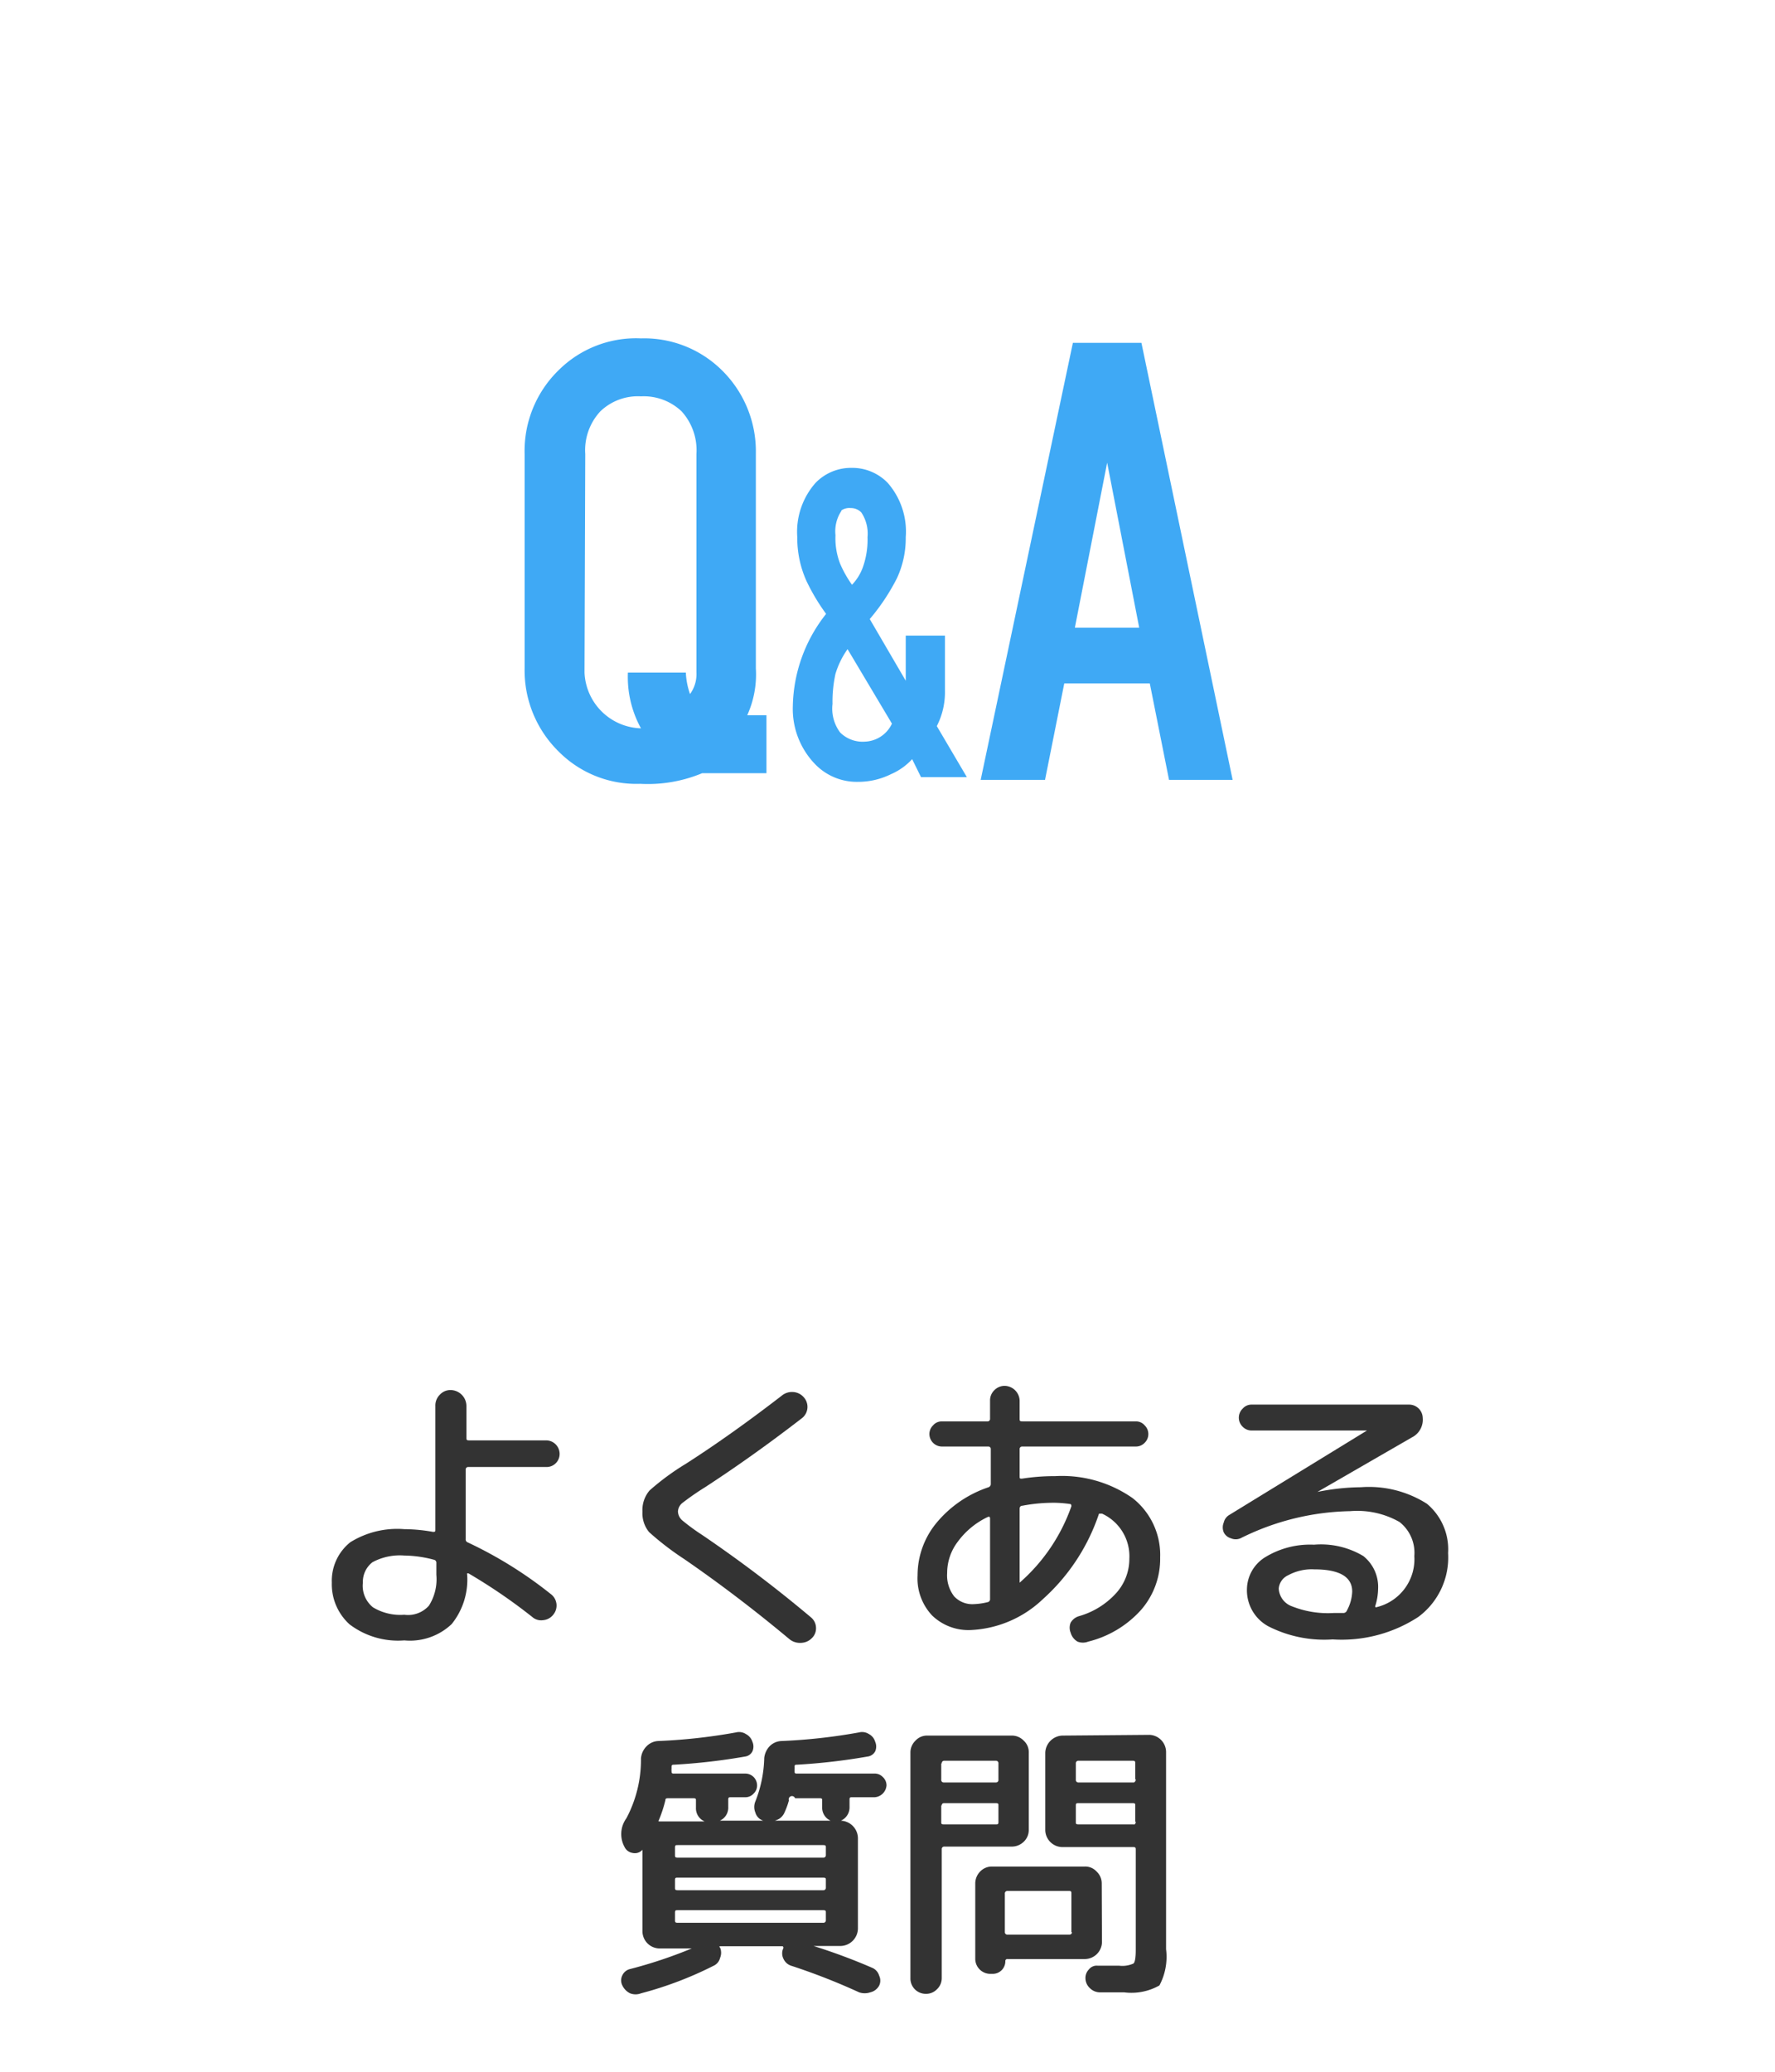
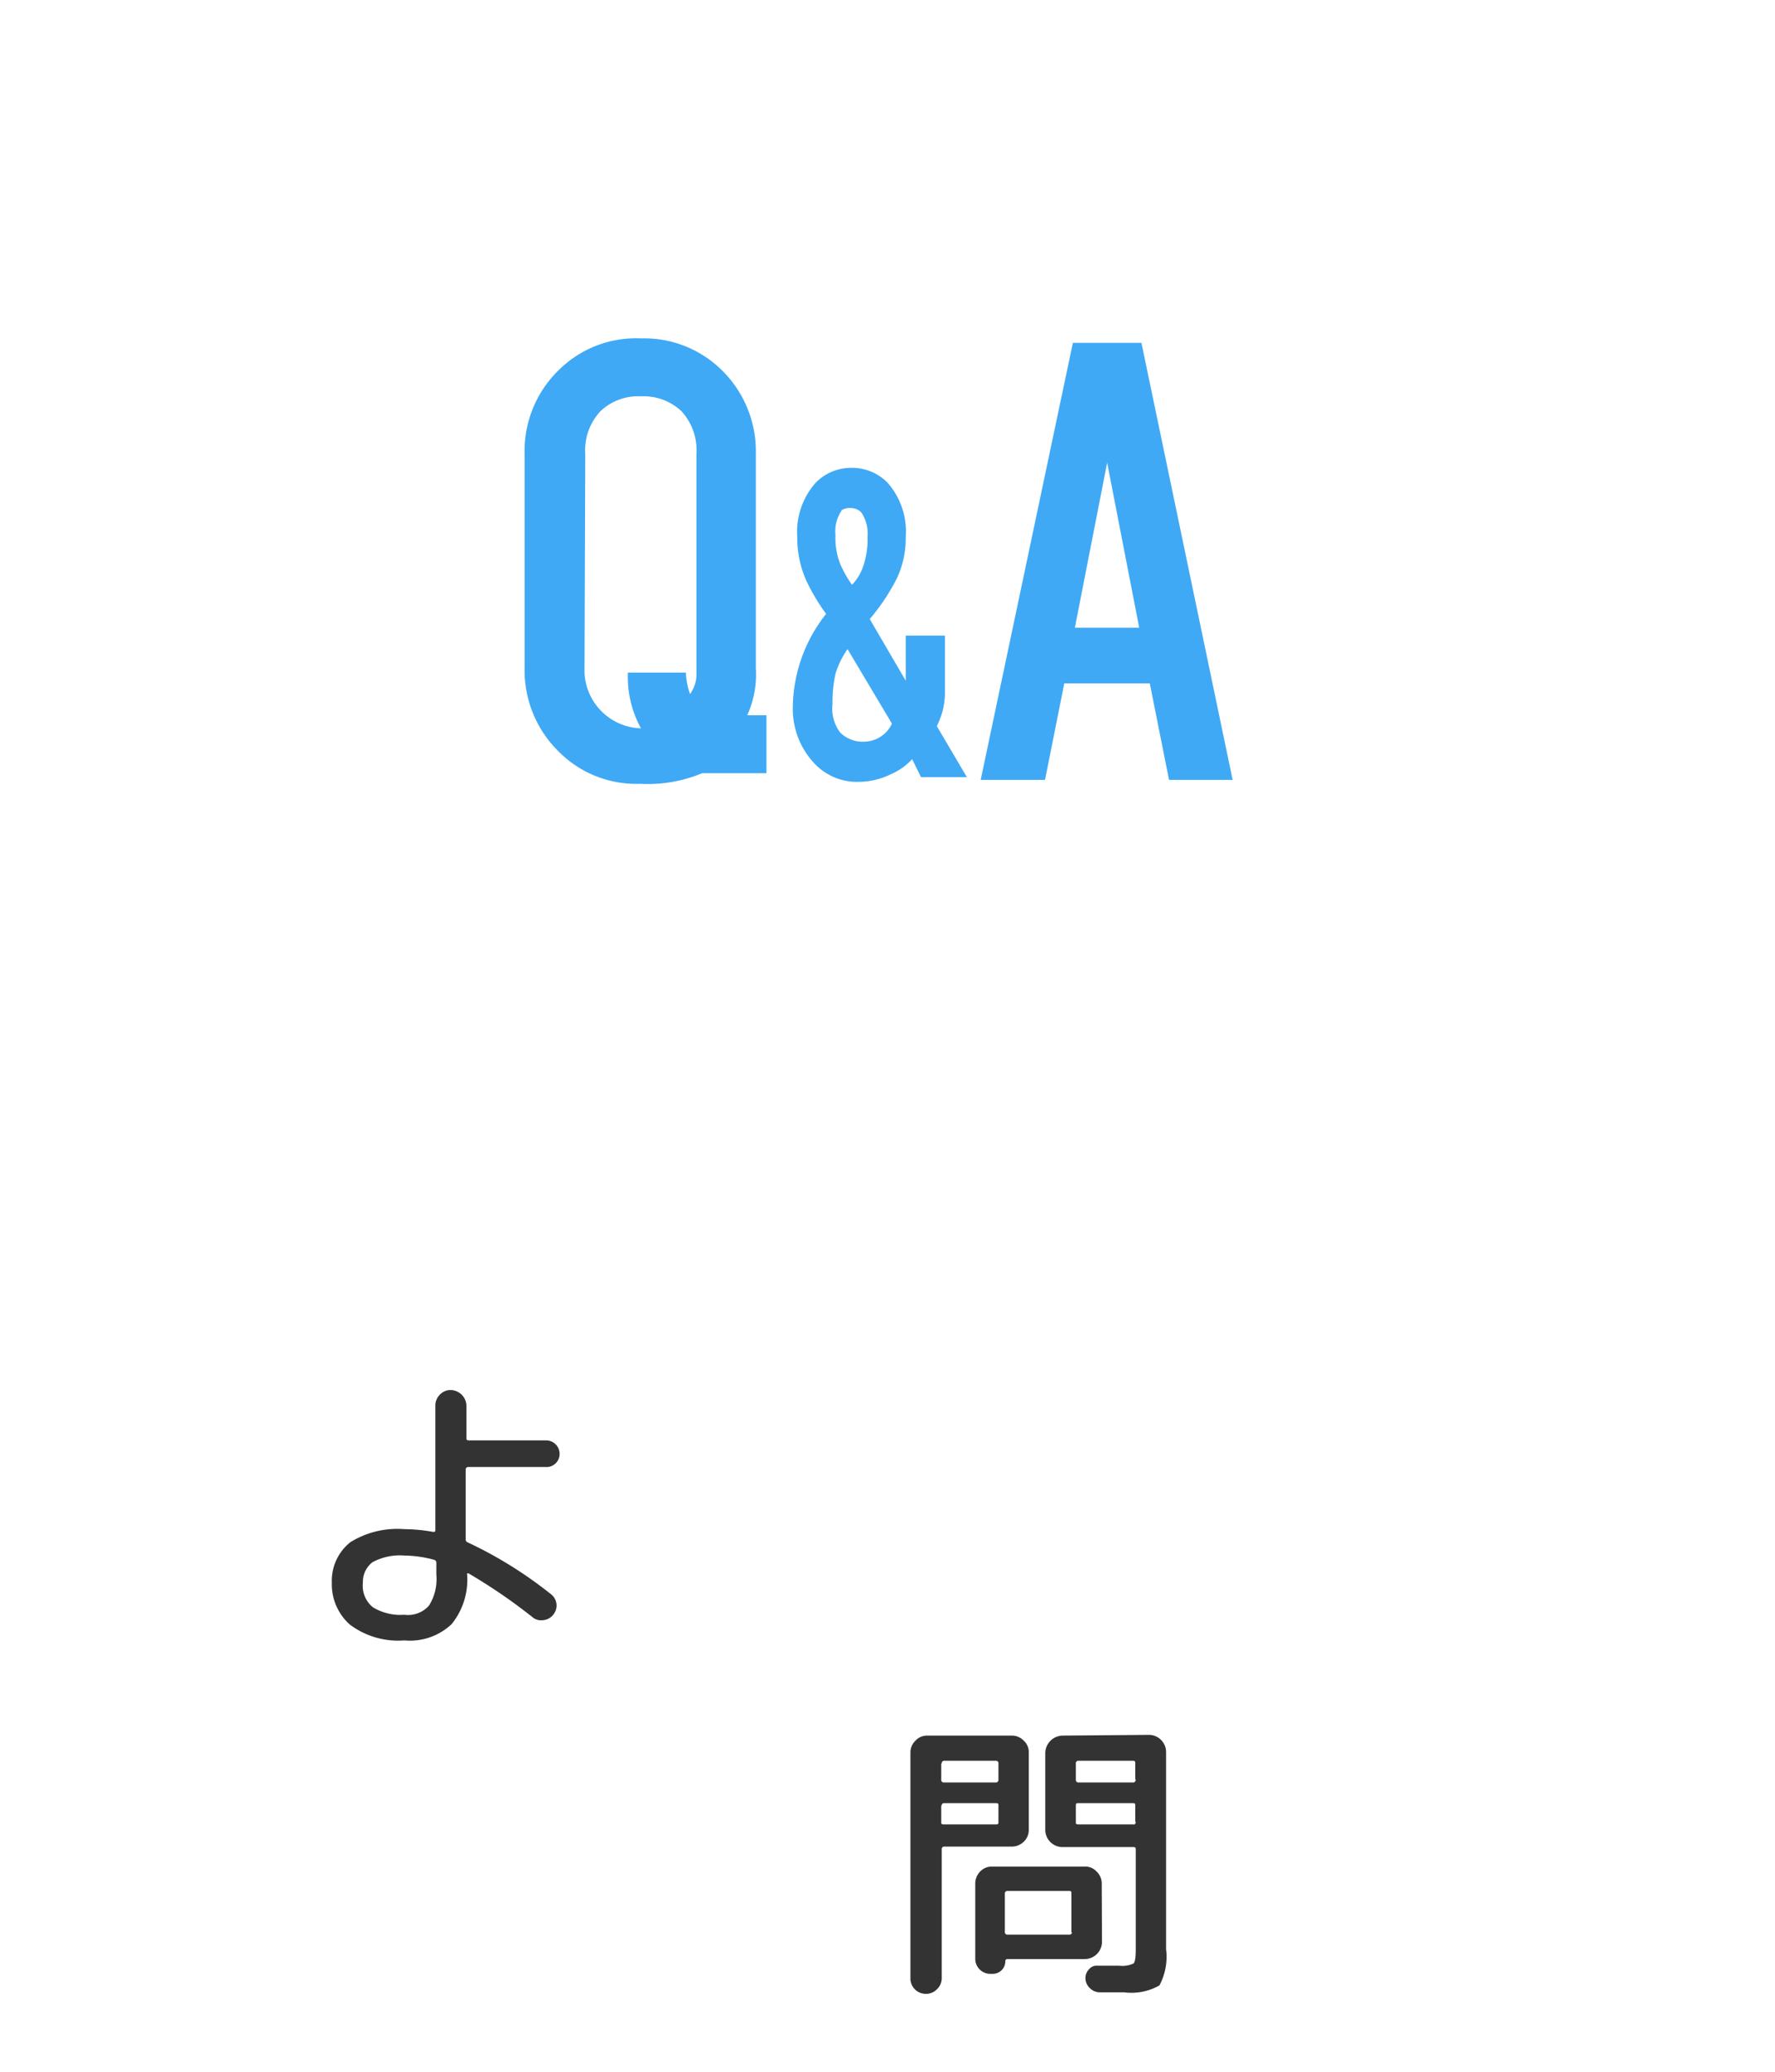
<svg xmlns="http://www.w3.org/2000/svg" id="レイヤー_1" data-name="レイヤー 1" viewBox="0 0 72 84">
  <defs>
    <style>.cls-1{fill:#3fa9f5;}.cls-2{fill:#333;}</style>
  </defs>
  <path class="cls-1" d="M29.27,15a4.61,4.61,0,0,1,1.39,3.38V27.1A4,4,0,0,1,30.31,29h.78v2.35H28.48a5.72,5.72,0,0,1-2.51.43,4.44,4.44,0,0,1-3.3-1.3,4.61,4.61,0,0,1-1.39-3.39V18.41A4.57,4.57,0,0,1,22.67,15,4.45,4.45,0,0,1,26,13.72,4.48,4.48,0,0,1,29.27,15ZM23.71,27.27A2.36,2.36,0,0,0,26,29.53a4.31,4.31,0,0,1-.53-2.26h2.35a3,3,0,0,0,.17.87,1.36,1.36,0,0,0,.26-.87V18.41a2.35,2.35,0,0,0-.6-1.73A2.23,2.23,0,0,0,26,16.07a2.2,2.2,0,0,0-1.65.61,2.31,2.31,0,0,0-.61,1.73Z" />
  <path class="cls-1" d="M36.38,23.45a8.47,8.47,0,0,1-1.1,1.65l1.46,2.5V25.77h1.59V28A3,3,0,0,1,38,29.44l1.22,2.07H37.36L37,30.78a2.54,2.54,0,0,1-.86.61,3,3,0,0,1-1.34.31A2.35,2.35,0,0,1,33.08,31a3.22,3.22,0,0,1-.92-2.38,6.19,6.19,0,0,1,1.35-3.73,8.16,8.16,0,0,1-.8-1.34,4.25,4.25,0,0,1-.37-1.77,3,3,0,0,1,.74-2.2,2,2,0,0,1,1.46-.61,2,2,0,0,1,1.47.61,3,3,0,0,1,.73,2.2A3.84,3.84,0,0,1,36.38,23.45Zm-2,2.87a3.46,3.46,0,0,0-.49,1,5.23,5.23,0,0,0-.12,1.22,1.61,1.61,0,0,0,.31,1.16,1.29,1.29,0,0,0,1,.37,1.26,1.26,0,0,0,1.1-.73Zm-.24-5.62a1.49,1.49,0,0,0-.25,1,2.86,2.86,0,0,0,.19,1.16,4.57,4.57,0,0,0,.48.85A2,2,0,0,0,35,23a3.33,3.33,0,0,0,.19-1.22,1.55,1.55,0,0,0-.25-1,.58.58,0,0,0-.43-.18A.58.58,0,0,0,34.12,20.7Z" />
  <path class="cls-1" d="M50,31.62H47.42l-.78-3.91H43.17l-.78,3.91H39.78L43.52,13.9H46.3ZM43.6,25.45h2.61l-1.3-6.69Z" />
  <path class="cls-2" d="M16.4,66.51a3.25,3.25,0,0,1-2.22-.65,2.19,2.19,0,0,1-.72-1.69,2,2,0,0,1,.75-1.64A3.61,3.61,0,0,1,16.4,62a6.78,6.78,0,0,1,1.16.11c.07,0,.1,0,.1-.07V57a.61.61,0,0,1,.18-.45.58.58,0,0,1,.44-.19.65.65,0,0,1,.64.64v1.29c0,.08,0,.11.11.11h3.13a.55.55,0,0,1,.54.54.53.53,0,0,1-.16.39.52.52,0,0,1-.38.15H19a.1.1,0,0,0-.11.11V62.4a.13.13,0,0,0,.09.14,16.89,16.89,0,0,1,3.36,2.09.58.58,0,0,1,.1.84.58.58,0,0,1-.41.22.54.54,0,0,1-.44-.13A22.39,22.39,0,0,0,19,63.79s0,0-.05,0a.09.09,0,0,0,0,.06,2.87,2.87,0,0,1-.63,2A2.46,2.46,0,0,1,16.4,66.51Zm0-3.44a2.34,2.34,0,0,0-1.29.27,1,1,0,0,0-.39.83,1.12,1.12,0,0,0,.41,1,2.14,2.14,0,0,0,1.27.3,1.13,1.13,0,0,0,1-.37,2,2,0,0,0,.3-1.25v-.48a.12.12,0,0,0-.1-.13A4.79,4.79,0,0,0,16.4,63.07Z" />
-   <path class="cls-2" d="M27.75,63.21a11.6,11.6,0,0,1-1.42-1.09,1.2,1.2,0,0,1-.27-.83,1.22,1.22,0,0,1,.29-.86,10.17,10.17,0,0,1,1.47-1.08q1.84-1.18,3.9-2.77a.65.65,0,0,1,.46-.14.62.62,0,0,1,.43.22.58.58,0,0,1-.08.84c-1.4,1.08-2.7,2-3.93,2.8a10.88,10.88,0,0,0-.91.63.47.47,0,0,0-.19.36.51.51,0,0,0,.17.35,8.48,8.48,0,0,0,.82.6,53.88,53.88,0,0,1,4.41,3.34.56.56,0,0,1,.2.41.55.55,0,0,1-.17.43.64.64,0,0,1-.45.19.67.67,0,0,1-.47-.16Q29.9,64.69,27.75,63.21Z" />
-   <path class="cls-2" d="M39.38,66.09a2.12,2.12,0,0,1-1.57-.59,2.19,2.19,0,0,1-.59-1.63A3.34,3.34,0,0,1,38,61.73a4.66,4.66,0,0,1,2.1-1.43.14.14,0,0,0,.09-.14v-1.4a.1.1,0,0,0-.11-.11H38.2a.51.51,0,0,1-.5-.5.49.49,0,0,1,.15-.36.46.46,0,0,1,.35-.16h1.85a.1.1,0,0,0,.11-.11v-.73a.57.57,0,0,1,.17-.42.58.58,0,0,1,.43-.18.62.62,0,0,1,.6.6v.73c0,.08,0,.11.11.11h4.6a.46.46,0,0,1,.36.16.49.49,0,0,1,.15.36.49.49,0,0,1-.15.35.49.49,0,0,1-.36.15h-4.6a.1.1,0,0,0-.11.11v1.1c0,.08,0,.1.11.09a8.51,8.51,0,0,1,1.33-.1,5,5,0,0,1,3.14.89,2.93,2.93,0,0,1,1.12,2.41,3.15,3.15,0,0,1-.78,2.13,4.25,4.25,0,0,1-2.14,1.28.59.59,0,0,1-.43,0,.6.6,0,0,1-.28-.36.54.54,0,0,1,0-.41.58.58,0,0,1,.33-.26,3.22,3.22,0,0,0,1.5-.92,2.07,2.07,0,0,0,.55-1.41,1.9,1.9,0,0,0-1.11-1.83s-.08,0-.12,0a8.1,8.1,0,0,1-2.28,3.47A4.53,4.53,0,0,1,39.38,66.09Zm.68-4.58a3.21,3.21,0,0,0-1.21,1,2.09,2.09,0,0,0-.43,1.27,1.39,1.39,0,0,0,.28.94,1,1,0,0,0,.8.32,2.67,2.67,0,0,0,.56-.08.12.12,0,0,0,.1-.13V61.57C40.16,61.5,40.13,61.48,40.06,61.51Zm2.74-.58a6.78,6.78,0,0,0-1.33.12c-.08,0-.11.06-.11.12v3s0,0,0,0a0,0,0,0,0,0,0,7.34,7.34,0,0,0,2.1-3.1q0-.09-.06-.09A4.88,4.88,0,0,0,42.8,60.93Z" />
-   <path class="cls-2" d="M50.32,62.37a.49.49,0,0,1-.39,0,.46.46,0,0,1-.29-.24.51.51,0,0,1,0-.4.48.48,0,0,1,.23-.31L55.45,58H50.78a.5.5,0,0,1-.37-.15.51.51,0,0,1,0-.74.47.47,0,0,1,.37-.16h6.38a.55.55,0,0,1,.55.54.8.8,0,0,1-.44.79l-3.83,2.21h0a9.18,9.18,0,0,1,1.76-.19,4.38,4.38,0,0,1,2.68.67,2.41,2.41,0,0,1,.86,2,3,3,0,0,1-1.21,2.59,5.69,5.69,0,0,1-3.47.91,5,5,0,0,1-2.61-.53,1.66,1.66,0,0,1-.87-1.51,1.55,1.55,0,0,1,.72-1.28,3.49,3.49,0,0,1,2-.52,3.35,3.35,0,0,1,2,.46,1.6,1.6,0,0,1,.6,1.34,2.4,2.4,0,0,1-.11.67.06.06,0,0,0,0,.06.07.07,0,0,0,.06,0,2,2,0,0,0,1.52-2.07,1.59,1.59,0,0,0-.6-1.38,3.47,3.47,0,0,0-2-.44A10.34,10.34,0,0,0,50.32,62.37Zm4.32,2.92a1.72,1.72,0,0,0,.21-.76c0-.6-.52-.9-1.54-.9a2,2,0,0,0-1.06.24.65.65,0,0,0-.38.54.81.81,0,0,0,.54.72,3.94,3.94,0,0,0,1.68.27h.41A.16.16,0,0,0,54.64,65.29Z" />
-   <path class="cls-2" d="M35.48,71.91a.45.45,0,0,1,.33.14.46.46,0,0,1,.15.34.52.52,0,0,1-.48.48h-.91c-.08,0-.11,0-.11.09v.3a.59.59,0,0,1-.35.56s0,0,0,0h0a.72.72,0,0,1,.69.69v3.7a.72.72,0,0,1-.69.69H33s0,0,0,0a24.4,24.4,0,0,1,2.39.89.49.49,0,0,1,.27.31.46.46,0,0,1,0,.41.55.55,0,0,1-.36.27.7.7,0,0,1-.45,0,26,26,0,0,0-2.73-1.07.52.52,0,0,1-.34-.29.49.49,0,0,1,0-.44s0-.07-.05-.07H29.21s-.06,0,0,.06a.53.53,0,0,1,0,.41.47.47,0,0,1-.26.32A14.87,14.87,0,0,1,26,80.82a.61.61,0,0,1-.44,0,.68.68,0,0,1-.32-.33.45.45,0,0,1,0-.39.46.46,0,0,1,.3-.26A18.87,18.87,0,0,0,28.06,79s0,0,0,0H26.74a.7.7,0,0,1-.68-.69V75a.05.05,0,0,0,0,0s0,0,0,0a.41.41,0,0,1-.39.13.44.44,0,0,1-.34-.25l0,0a1.09,1.09,0,0,1,.08-1.16A5.06,5.06,0,0,0,26,71.3a.78.78,0,0,1,.23-.5.7.7,0,0,1,.47-.21,22.78,22.78,0,0,0,3.16-.35.51.51,0,0,1,.4.07.53.53,0,0,1,.26.31.48.48,0,0,1,0,.39.39.39,0,0,1-.3.21,24.74,24.74,0,0,1-2.87.33c-.07,0-.11,0-.11.09v.08a.28.28,0,0,0,0,.08c0,.07,0,.11.08.11h2.91a.48.48,0,0,1,.34.14.49.49,0,0,1,.14.34.45.45,0,0,1-.14.33.45.45,0,0,1-.34.15h-.59c-.06,0-.1,0-.1.09v.3a.58.58,0,0,1-.34.56,0,0,0,0,0,0,0h4.49s0,0,0,0a.58.58,0,0,1-.34-.56V73c0-.06,0-.09-.1-.09h-1A.12.12,0,0,0,32,73a3,3,0,0,1-.17.47.57.57,0,0,1-.37.34.75.75,0,0,1-.53,0,.49.49,0,0,1-.29-.32.59.59,0,0,1,0-.45A5.09,5.09,0,0,0,31,71.28a.82.82,0,0,1,.22-.48.71.71,0,0,1,.48-.21,22.8,22.8,0,0,0,3.15-.35.51.51,0,0,1,.4.07.51.51,0,0,1,.25.31.48.48,0,0,1,0,.39.41.41,0,0,1-.31.21,24.89,24.89,0,0,1-2.85.33c-.08,0-.11,0-.11.09a.25.25,0,0,1,0,.08v.08c0,.07,0,.11.08.11Zm-8.74,1.94h1.84a0,0,0,0,0,0,0,.58.58,0,0,1-.35-.56V73c0-.06,0-.09-.11-.09h-1c-.08,0-.13,0-.13.08a5.25,5.25,0,0,1-.27.82S26.69,73.85,26.74,73.85Zm6.76,1.37v-.31c0-.07,0-.1-.11-.1h-5.9c-.08,0-.11,0-.11.1v.31c0,.06,0,.1.11.1h5.9A.1.1,0,0,0,33.5,75.22Zm0,1.32v-.31c0-.07,0-.1-.11-.1h-5.9c-.08,0-.11,0-.11.1v.31c0,.06,0,.1.11.1h5.9A.1.1,0,0,0,33.5,76.54Zm0,1.32v-.31c0-.07,0-.1-.11-.1h-5.9c-.08,0-.11,0-.11.1v.31c0,.06,0,.1.11.1h5.9A.1.1,0,0,0,33.5,77.86Z" />
  <path class="cls-2" d="M38,80.66a.6.6,0,0,1-.44.18.62.62,0,0,1-.63-.63V71.06a.66.66,0,0,1,.2-.48.63.63,0,0,1,.48-.21h3.44a.66.66,0,0,1,.48.21.62.62,0,0,1,.2.48v3.13a.65.65,0,0,1-.2.48.69.69,0,0,1-.48.2H38.31a.1.1,0,0,0-.11.11v5.23A.61.61,0,0,1,38,80.66Zm.18-9.16v.66a.1.1,0,0,0,.11.11h2.1a.1.1,0,0,0,.11-.11V71.5a.1.1,0,0,0-.11-.11h-2.1A.1.1,0,0,0,38.2,71.5Zm0,1.7v.68c0,.06,0,.09.11.09h2.1c.07,0,.11,0,.11-.09V73.2c0-.06,0-.09-.11-.09h-2.1C38.24,73.11,38.2,73.14,38.2,73.2Zm6.52,5.55a.7.7,0,0,1-.69.68H40.87a.08.08,0,0,0-.09.09.51.51,0,0,1-.51.51h-.1a.61.61,0,0,1-.61-.61V76.36a.69.69,0,0,1,.2-.48.65.65,0,0,1,.48-.2H44a.62.62,0,0,1,.48.2.66.66,0,0,1,.21.48Zm-1.24-.41V76.78c0-.07,0-.11-.09-.11h-2.5a.1.1,0,0,0-.11.11v1.56a.1.1,0,0,0,.11.1h2.5C43.45,78.44,43.48,78.4,43.48,78.34Zm3.17-8a.7.7,0,0,1,.67.69v8a2.47,2.47,0,0,1-.27,1.47,2.31,2.31,0,0,1-1.43.28c-.19,0-.53,0-1,0a.58.58,0,0,1-.39-.17.55.55,0,0,1-.18-.39.49.49,0,0,1,.14-.37.4.4,0,0,1,.36-.15c.43,0,.72,0,.87,0a1.09,1.09,0,0,0,.58-.09c.06-.06.09-.24.09-.55V75c0-.07,0-.11-.1-.11H43.09a.7.7,0,0,1-.69-.68V71.06a.72.72,0,0,1,.69-.69Zm-.58,1.79V71.5c0-.07,0-.11-.1-.11H43.75a.1.1,0,0,0-.11.11v.66a.1.1,0,0,0,.11.11H46C46,72.27,46.07,72.23,46.07,72.16Zm0,1.72V73.2c0-.06,0-.09-.1-.09H43.75c-.08,0-.11,0-.11.09v.68c0,.06,0,.09.11.09H46C46,74,46.07,73.94,46.07,73.88Z" />
</svg>